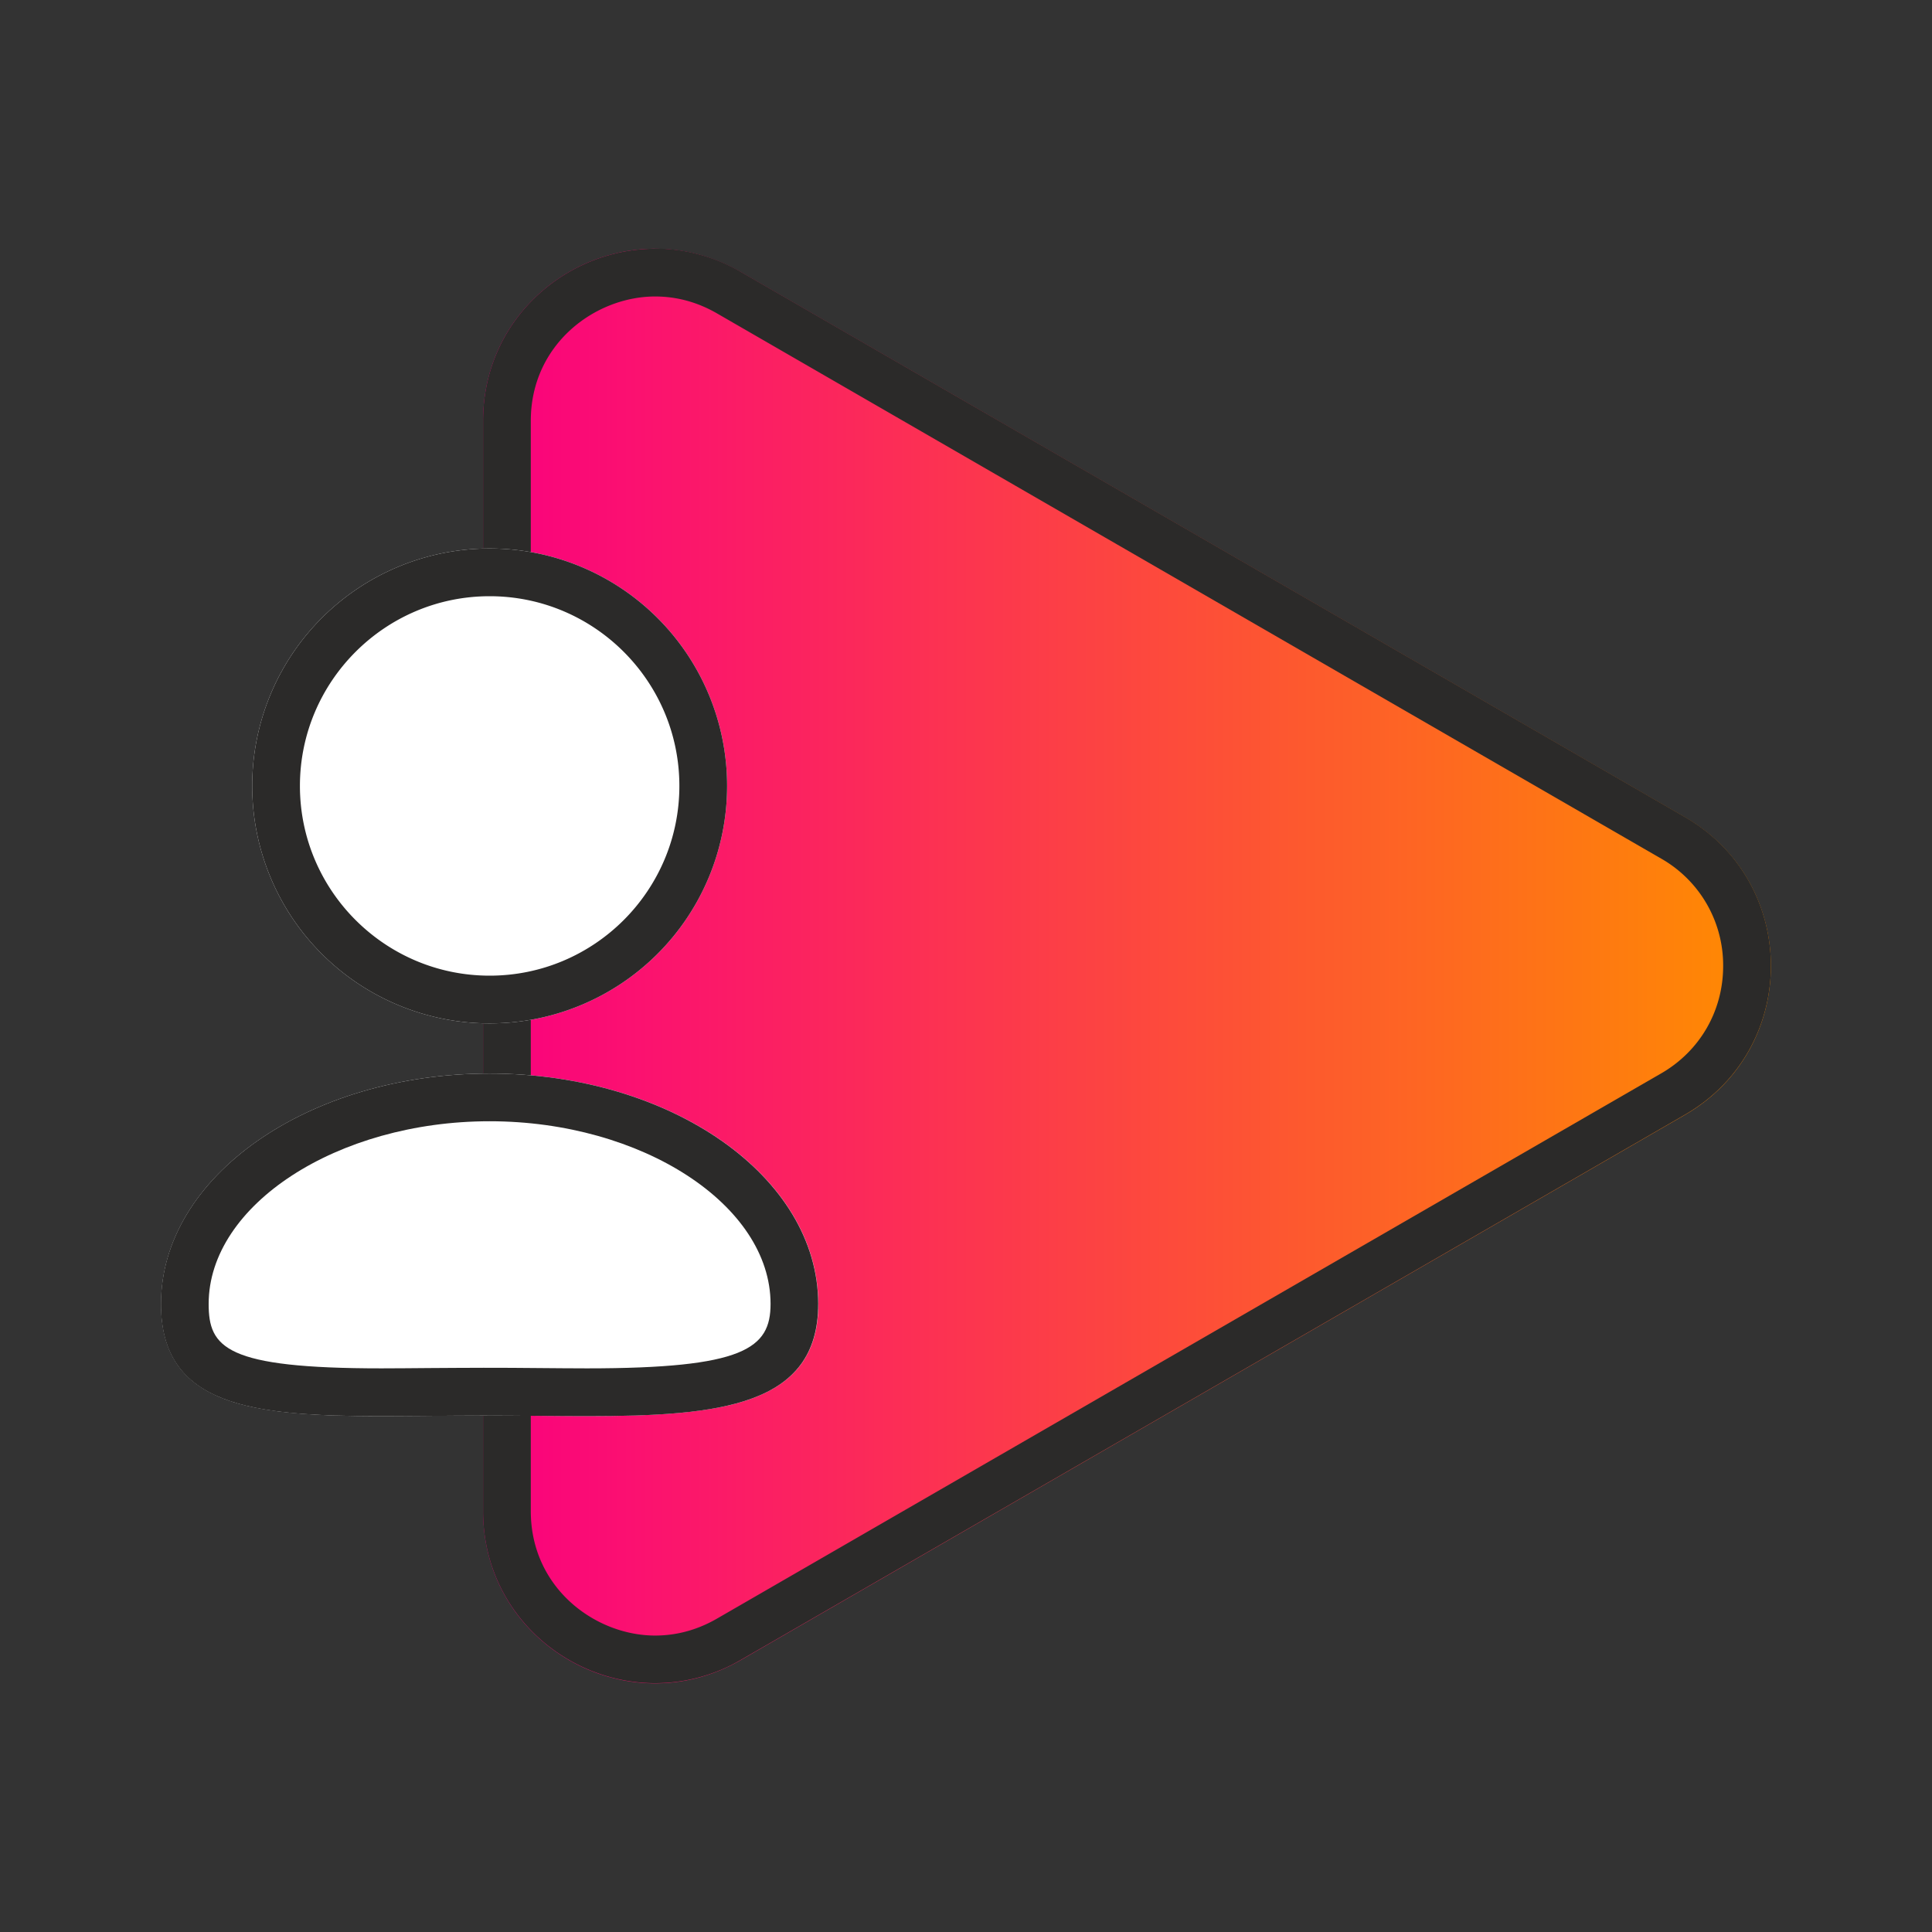
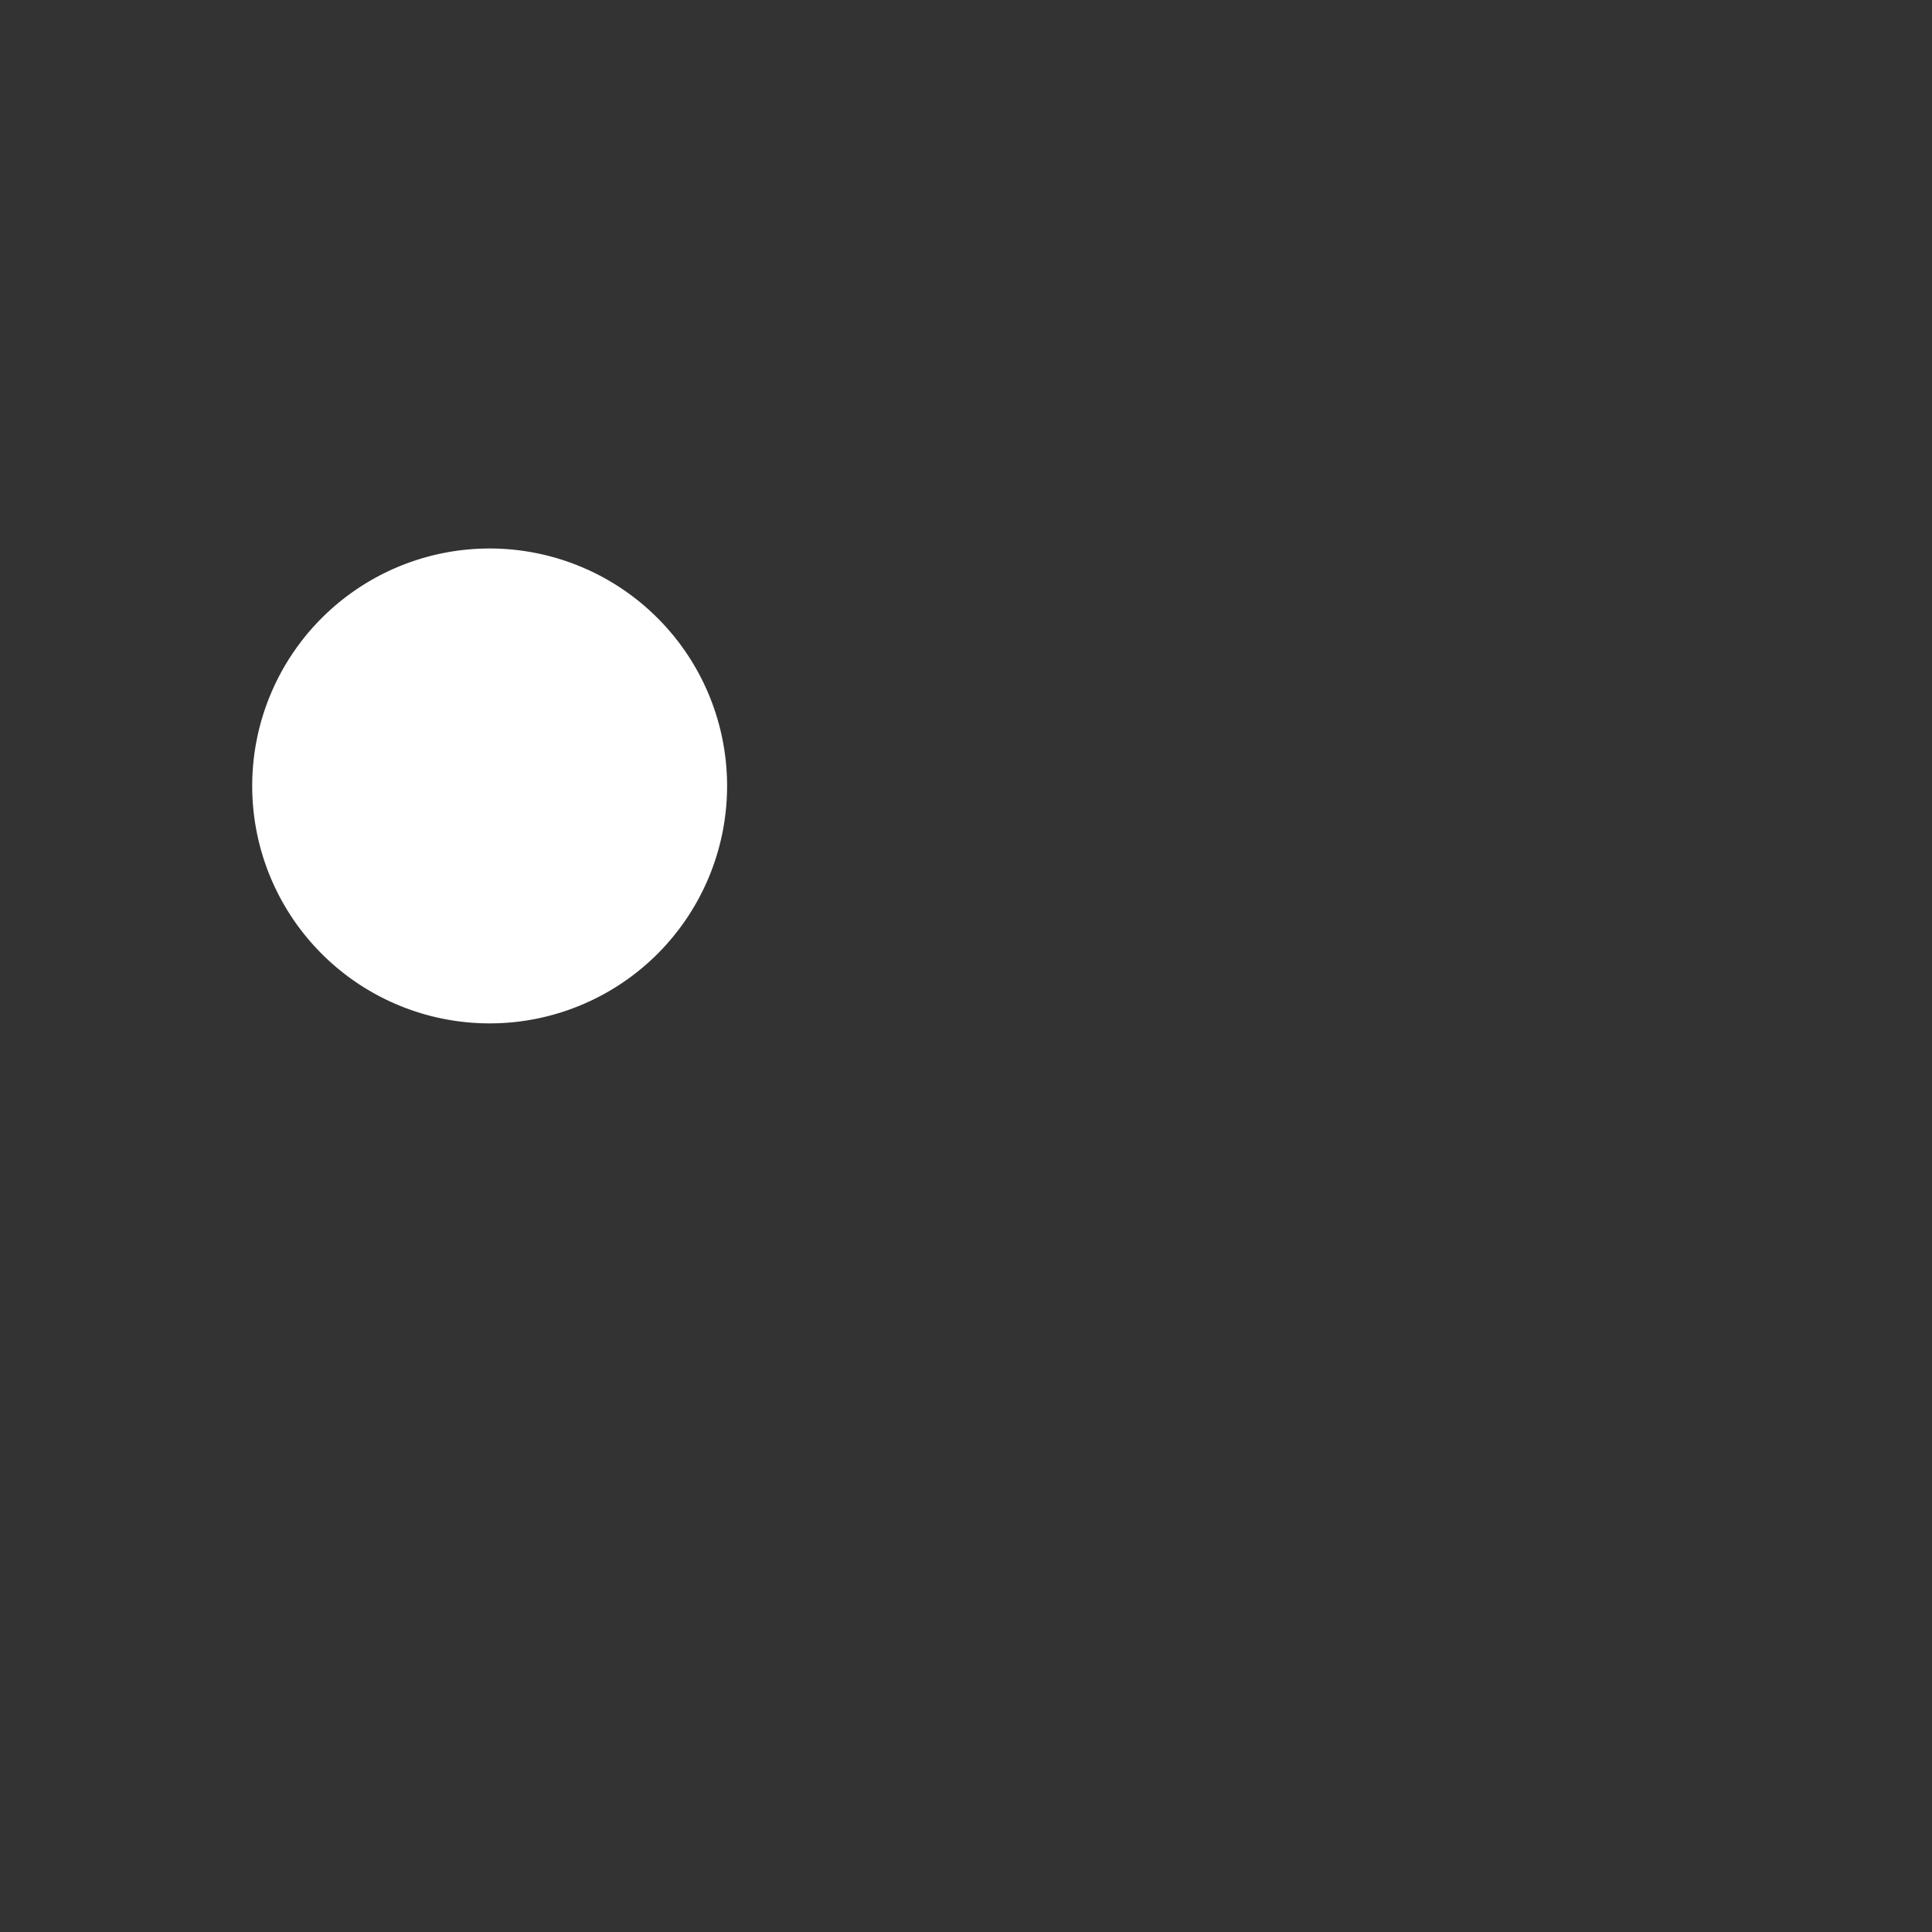
<svg xmlns="http://www.w3.org/2000/svg" fill="none" viewBox="0 0 50 50">
  <rect x="0" y="0" width="50" height="50" fill="#333333" stroke="none" />
-   <path fill="url(#a)" d="M12.502 25V10.89c0-3.422 3.705-5.562 6.67-3.85l12.218 7.055 12.217 7.055c2.965 1.713 2.965 5.99 0 7.703L31.39 35.908l-12.218 7.055c-2.965 1.712-6.67-.428-6.67-3.85V25z" />
-   <path fill="#2B2A29" d="M16.955 7.673c.56 0 1.097.147 1.6.437l12.217 7.055L42.99 22.22A3.178 3.178 0 0144.595 25c0 1.16-.6 2.2-1.605 2.78l-12.218 7.055-12.217 7.055c-.503.29-1.04.438-1.6.438-1.548 0-3.218-1.23-3.218-3.218V10.89c0-1.987 1.67-3.217 3.218-3.217zm0-1.235c-2.323 0-4.453 1.857-4.453 4.452v28.218c0 2.595 2.13 4.452 4.453 4.452a4.4 4.4 0 002.217-.602l12.218-7.055 12.217-7.055c2.965-1.713 2.965-5.99 0-7.703L31.39 14.09 19.172 7.035a4.423 4.423 0 00-2.217-.602v.005z" />
  <path fill="#fff" d="M12.672 26.485a6.145 6.145 0 100-12.29 6.145 6.145 0 000 12.29z" />
-   <path fill="#2B2A29" d="M12.672 15.43c2.708 0 4.91 2.202 4.91 4.91s-2.202 4.91-4.91 4.91-4.91-2.203-4.91-4.91 2.203-4.91 4.91-4.91zm0-1.235a6.145 6.145 0 100 12.29 6.145 6.145 0 000-12.29z" />
-   <path fill="#fff" d="M21.18 33.745c0 3.293-3.965 2.888-8.662 2.888-4.698 0-8.35.405-8.35-2.888 0-3.292 3.807-5.962 8.505-5.962 4.697 0 8.505 2.67 8.505 5.962h.002z" />
-   <path fill="#2B2A29" d="M12.672 29.018c3.94 0 7.27 2.165 7.27 4.727 0 1.153-.685 1.668-4.752 1.668-.41 0-.833-.005-1.265-.008-.46-.005-.933-.007-1.41-.007-.478 0-.953.005-1.41.007-.425.003-.838.008-1.235.008-4.03 0-4.47-.535-4.47-1.668 0-2.562 3.33-4.727 7.27-4.727m.002-1.235c-4.697 0-8.507 2.67-8.507 5.965 0 2.642 2.35 2.902 5.705 2.902.827 0 1.715-.015 2.642-.015s1.83.015 2.675.015c3.435 0 5.988-.262 5.988-2.902 0-3.295-3.808-5.965-8.505-5.965h.002z" />
  <defs>
    <linearGradient id="a" x1="12.502" x2="45.832" y1="25" y2="25" gradientUnits="userSpaceOnUse">
      <stop stop-color="#FA007F" />
      <stop offset="1" stop-color="#FF8C00" />
    </linearGradient>
  </defs>
</svg>